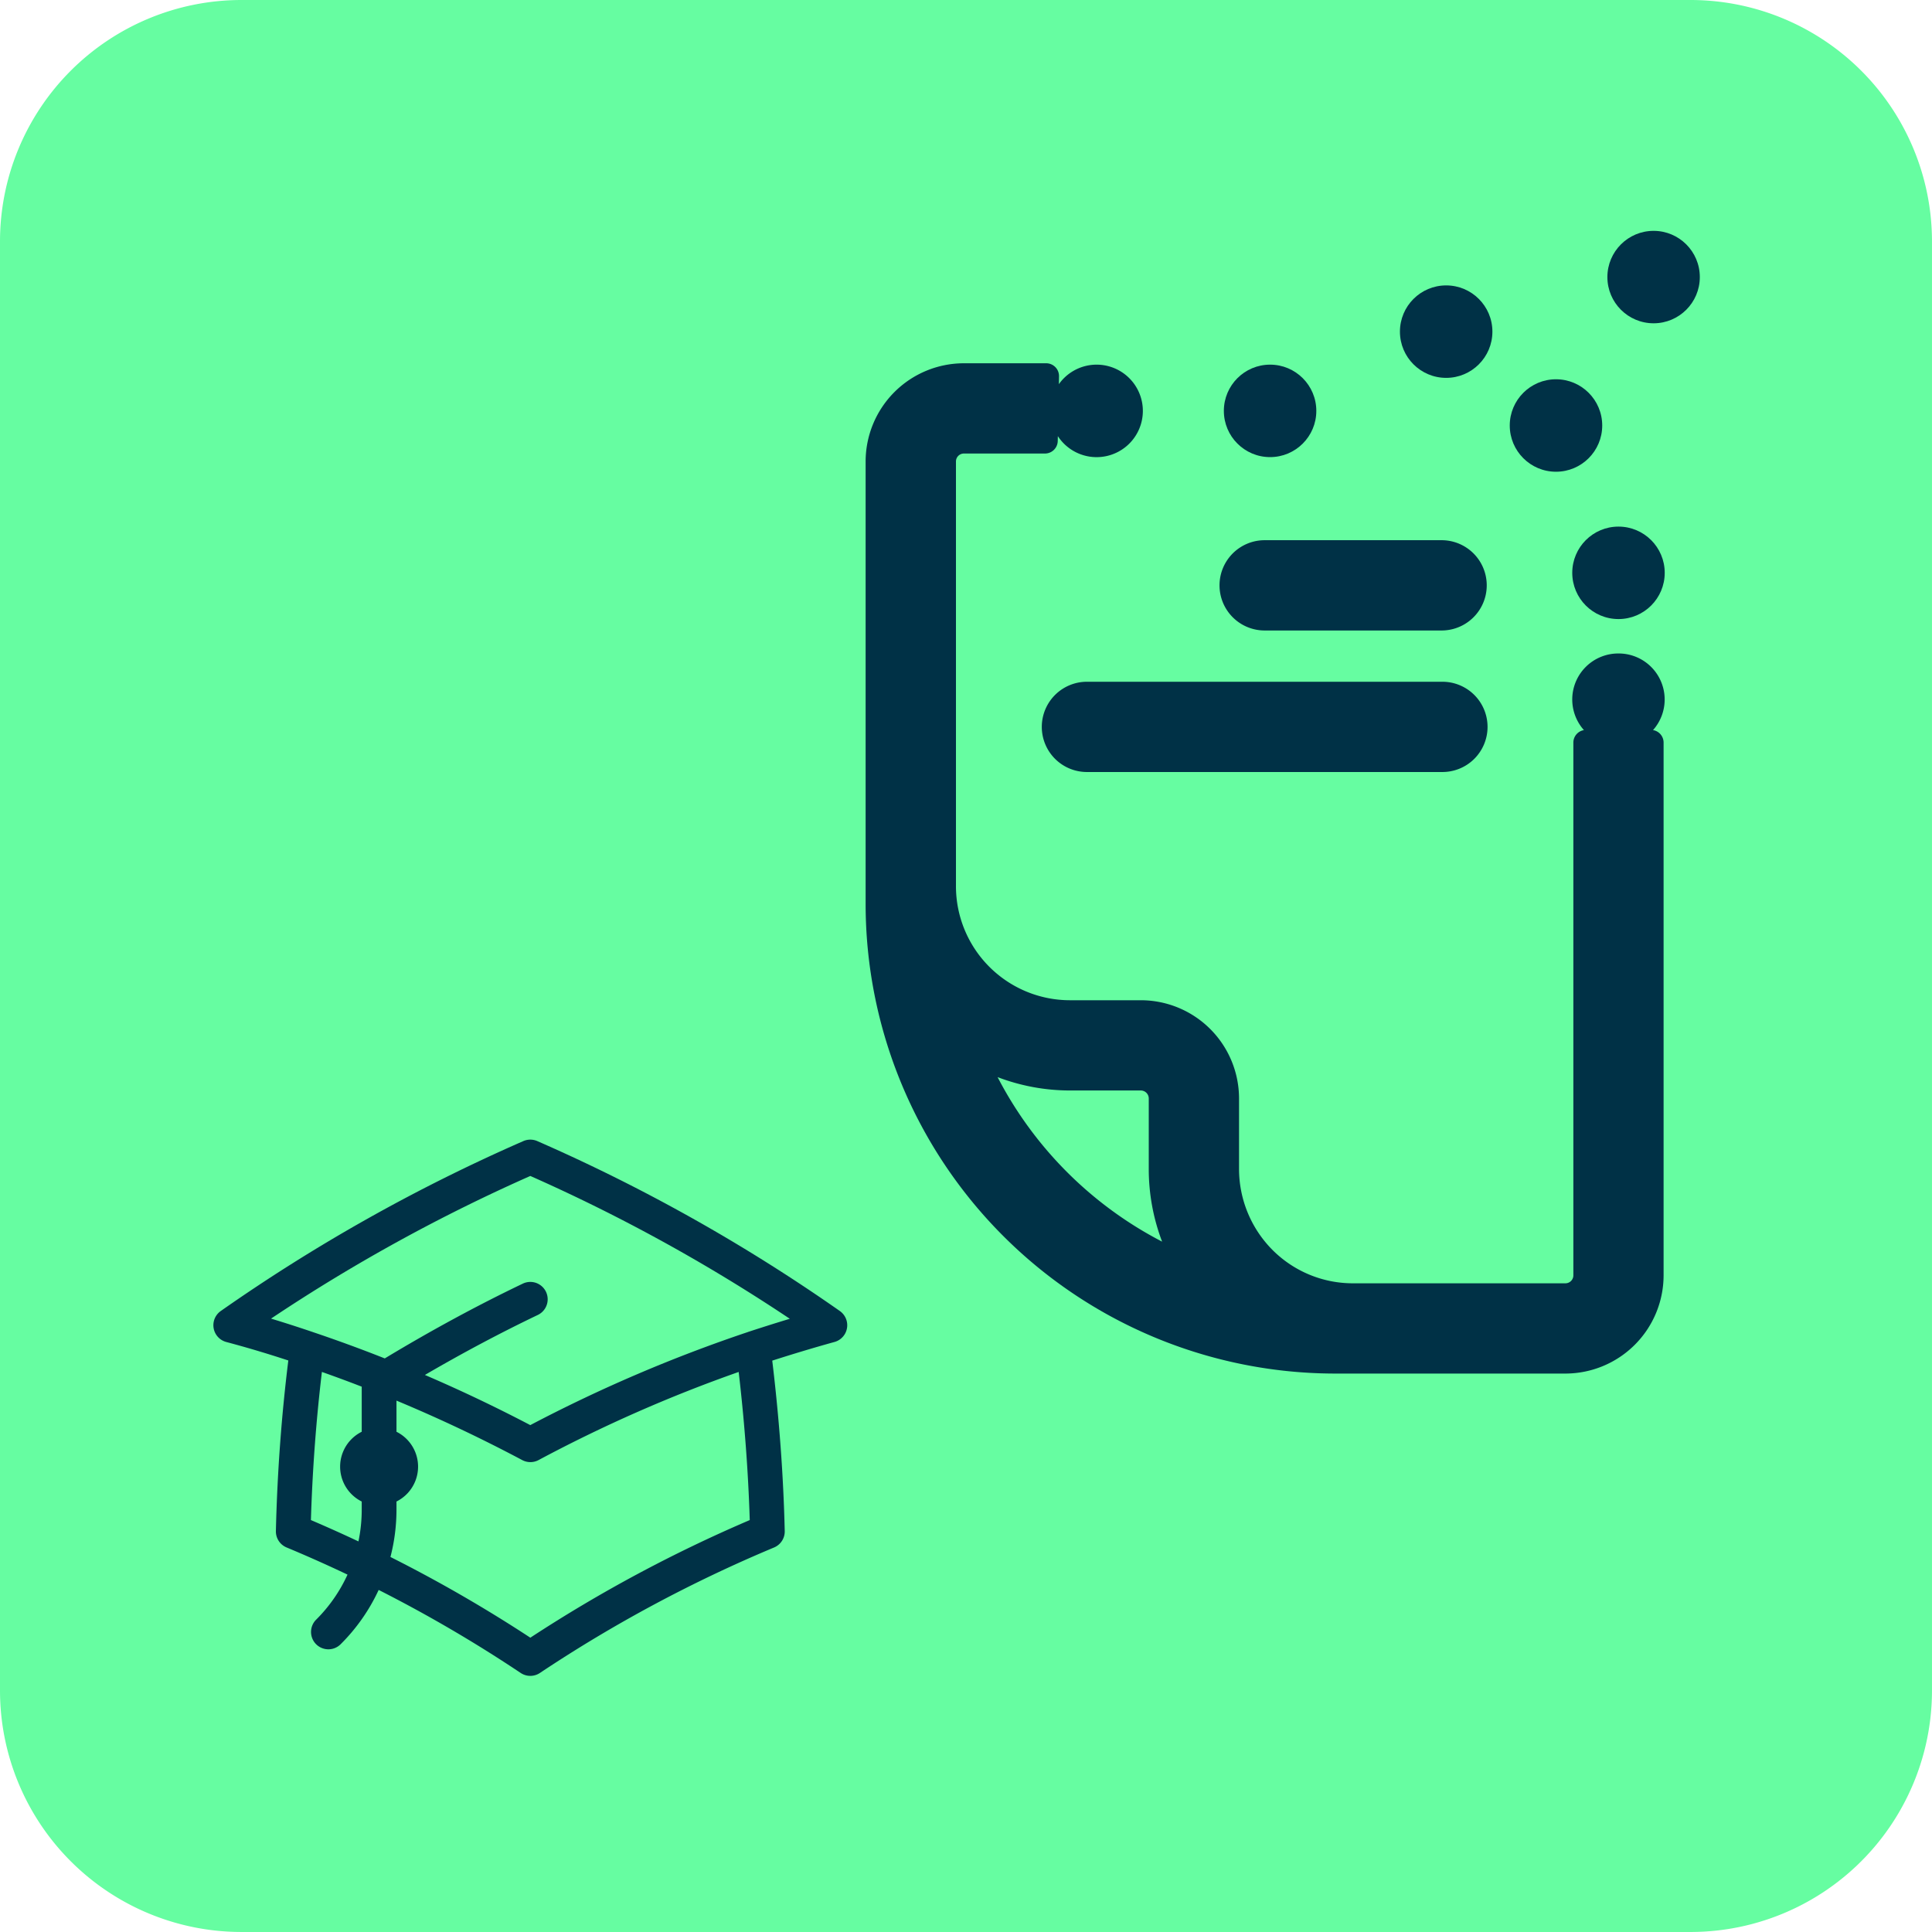
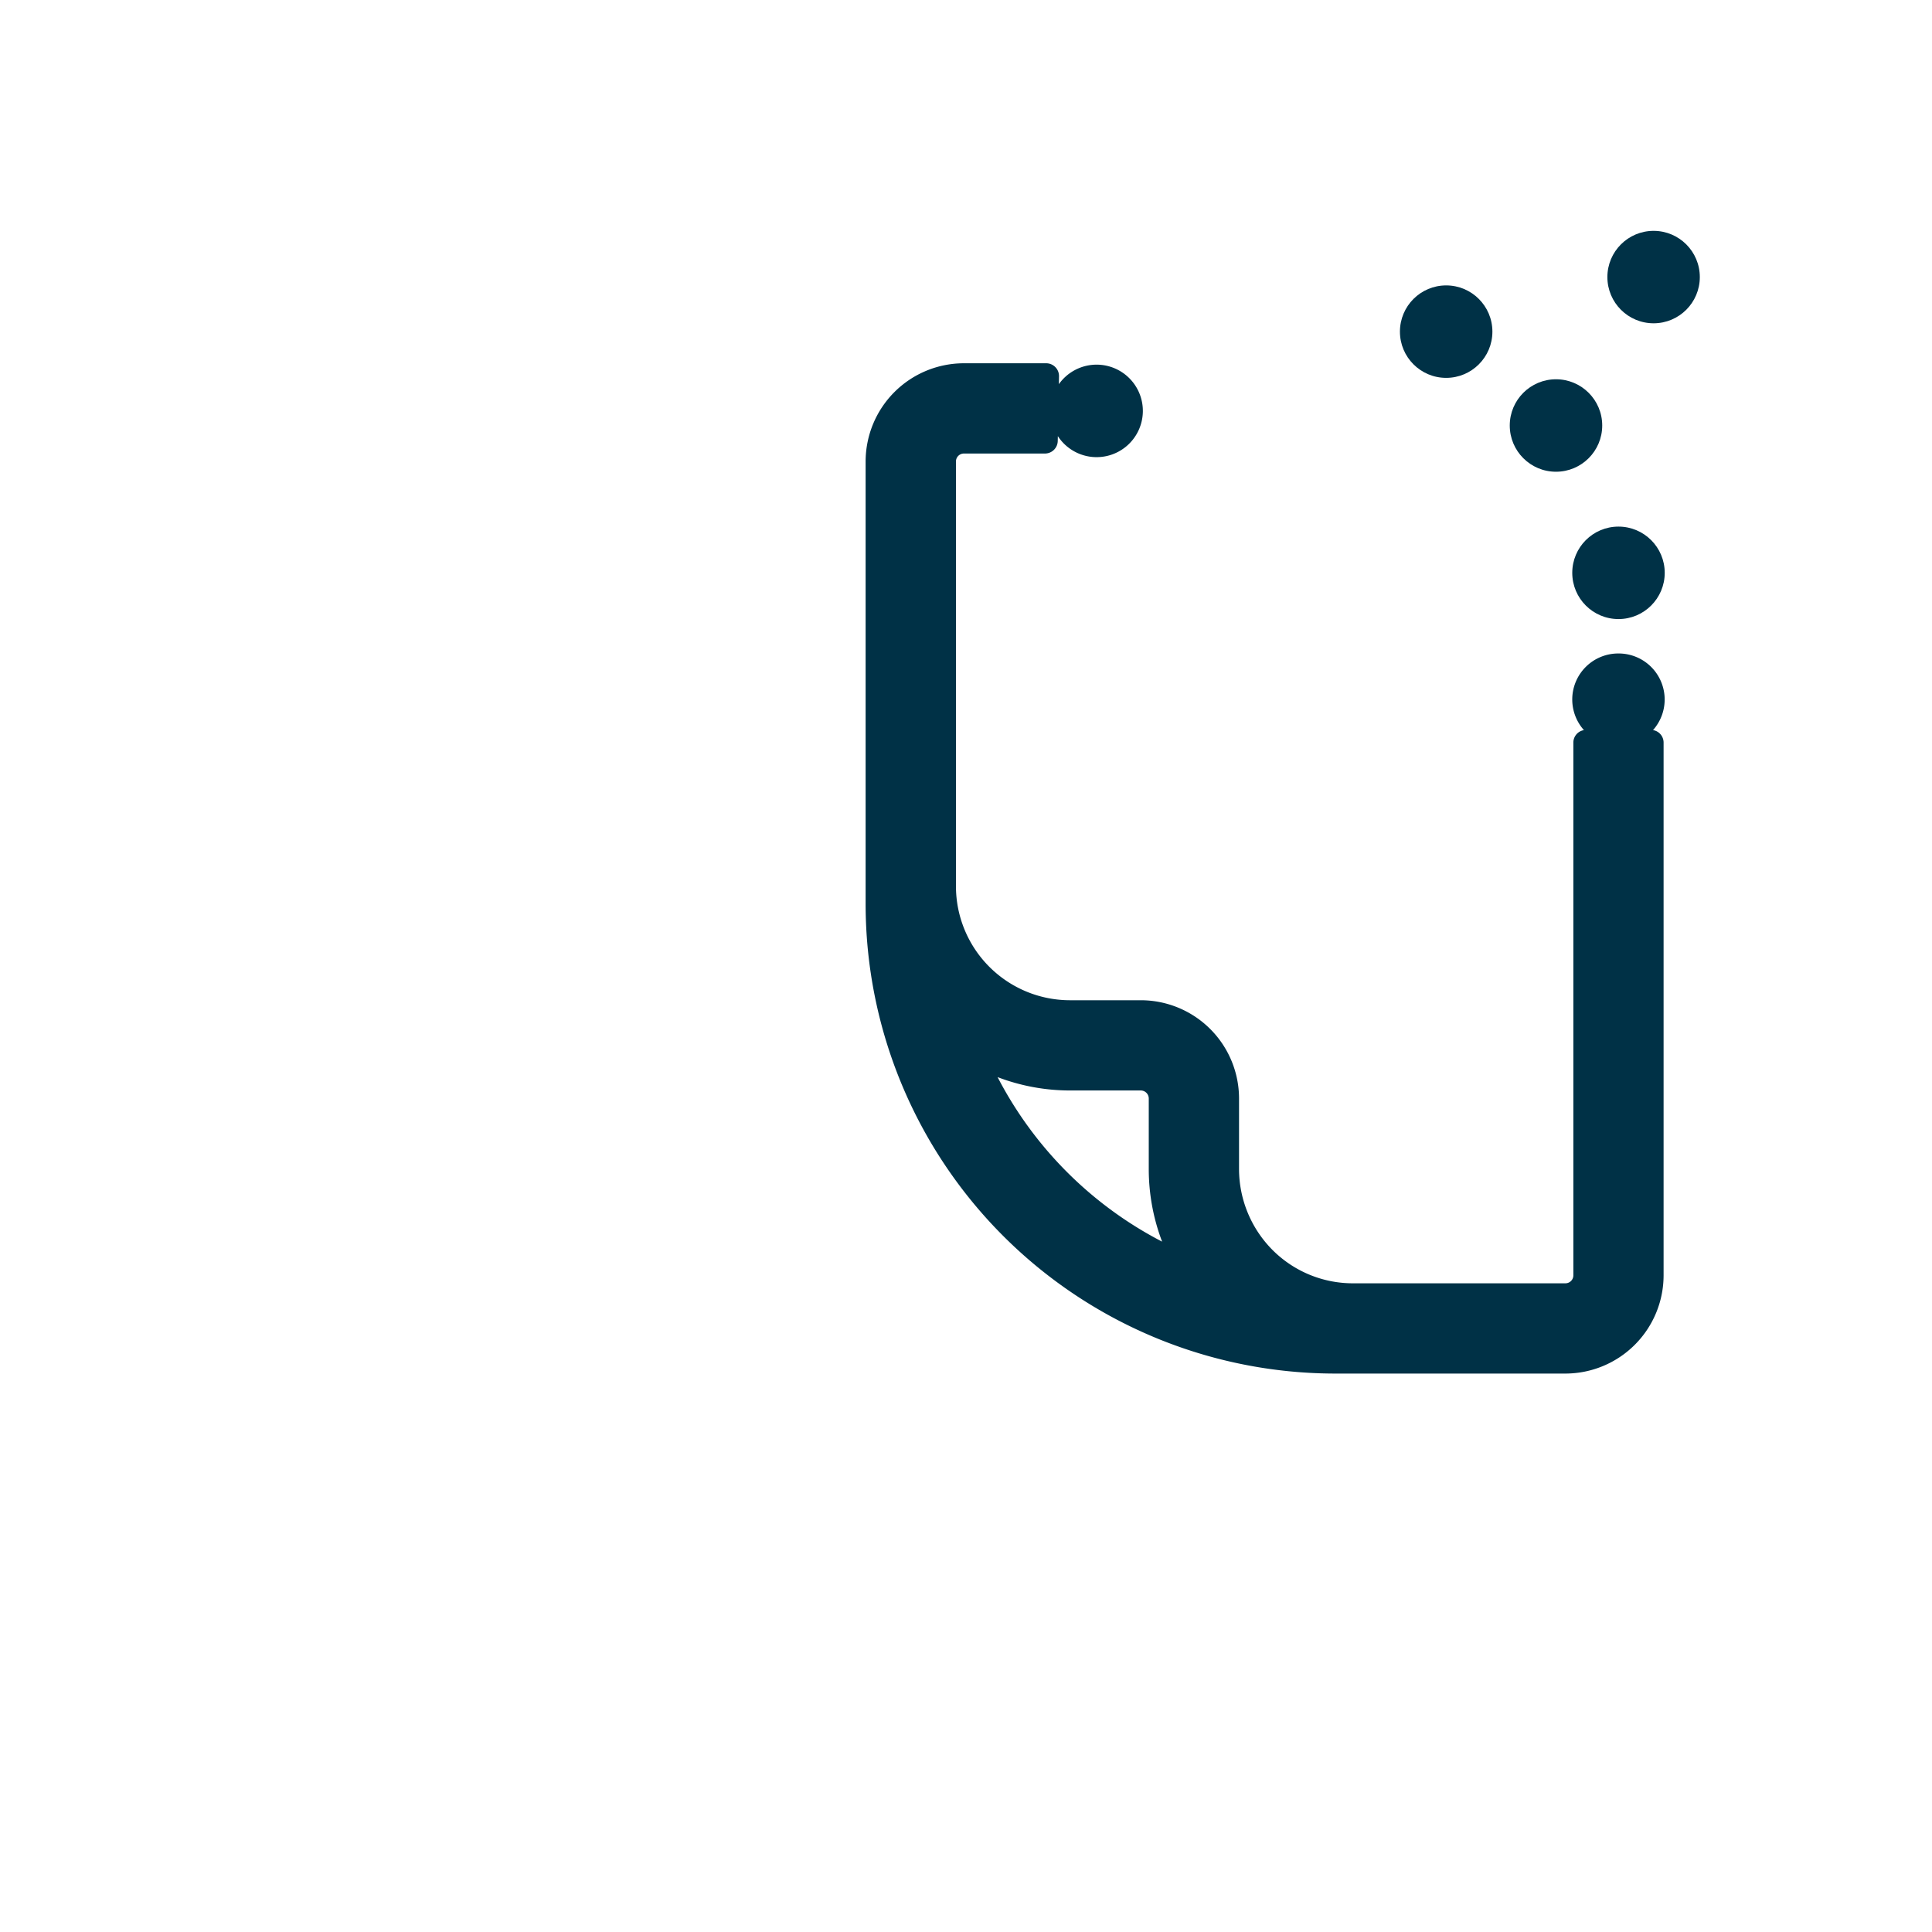
<svg xmlns="http://www.w3.org/2000/svg" width="128.001" height="128" viewBox="0 0 128.001 128">
  <g id="Groupe_58" data-name="Groupe 58" transform="translate(-156.443 -1943.456)">
-     <path id="Rectangle_83" data-name="Rectangle 83" d="M16,0h96a16,16,0,0,1,16,16v96a16,16,0,0,1-16,16H16A16,16,0,0,1,0,112V16A16,16,0,0,1,16,0Z" transform="translate(156.443 1943.456)" fill="#66fda1" />
-     <path id="Tracé_212" data-name="Tracé 212" d="M240.231,1985.228h11.722a2.991,2.991,0,0,0,0-5.982H240.231a2.991,2.991,0,0,0,0,5.982Z" fill="#003146" />
-     <path id="Tracé_213" data-name="Tracé 213" d="M251.953,1988.625H228.51a2.99,2.99,0,1,0,0,5.979h23.443a2.99,2.99,0,1,0,0-5.979Z" fill="#003146" />
-     <path id="Tracé_214" data-name="Tracé 214" d="M212.086,2030.315a115.846,115.846,0,0,0-20.046-11.258,1.151,1.151,0,0,0-.924,0,115.82,115.82,0,0,0-20.047,11.258,1.15,1.15,0,0,0,.365,2.052c1.356.361,2.709.764,4.111,1.225-.458,3.7-.735,7.5-.823,11.3a1.149,1.149,0,0,0,.707,1.087q2.038.849,4.038,1.8a10.169,10.169,0,0,1-2.077,2.983,1.149,1.149,0,1,0,1.619,1.632,12.447,12.447,0,0,0,2.522-3.6,91.08,91.08,0,0,1,9.408,5.5,1.148,1.148,0,0,0,1.276,0,91.935,91.935,0,0,1,15.511-8.312,1.151,1.151,0,0,0,.708-1.088c-.086-3.652-.364-7.446-.827-11.292,1.425-.457,2.782-.865,4.126-1.237a1.15,1.15,0,0,0,.353-2.049Zm-31.678,8a2.581,2.581,0,0,0,0,4.621v.552a10.22,10.22,0,0,1-.217,2.091q-1.563-.736-3.149-1.414c.1-3.3.344-6.593.728-9.814q1.324.467,2.638.976Zm11.171,13.643a93.491,93.491,0,0,0-9.268-5.347,12.534,12.534,0,0,0,.4-3.123v-.552a2.581,2.581,0,0,0,0-4.621v-2.064c2.834,1.18,5.62,2.5,8.33,3.939a1.15,1.15,0,0,0,1.084,0,94.8,94.8,0,0,1,13.258-5.838c.389,3.337.634,6.627.733,9.814A94.111,94.111,0,0,0,191.579,2051.958Zm14.43-20.256-.051.017a97.893,97.893,0,0,0-14.382,6.155q-3.423-1.794-6.982-3.323c2.517-1.469,5.024-2.8,7.48-3.975a1.15,1.15,0,0,0-.992-2.076c-3,1.435-6.073,3.1-9.146,4.955q-2.352-.931-4.74-1.736l-.039-.014c-.939-.319-1.854-.613-2.757-.887a113.946,113.946,0,0,1,17.178-9.451,114.024,114.024,0,0,1,17.192,9.462C207.873,2031.1,206.956,2031.39,206.009,2031.7Z" fill="#003146" />
    <path id="Tracé_215" data-name="Tracé 215" d="M263.673,1986.751a3.048,3.048,0,0,0-2.29,5.077.838.838,0,0,0-.7.819v35.306a.527.527,0,0,1-.526.526H246.092a7.518,7.518,0,0,1-5.346-2.213,7.618,7.618,0,0,1-2.213-5.346v-4.69a6.513,6.513,0,0,0-6.506-6.505h-4.69a7.557,7.557,0,0,1-7.559-7.561v-28.133a.527.527,0,0,1,.526-.527h5.369a.848.848,0,0,0,.849-.833l.007-.32a3.064,3.064,0,1,0,.067-3.442l.01-.518a.849.849,0,0,0-.849-.867H220.3a6.514,6.514,0,0,0-6.507,6.507v29.305a31.126,31.126,0,0,0,31.123,31.123h15.239a6.513,6.513,0,0,0,6.506-6.506v-35.306a.838.838,0,0,0-.7-.82,3.049,3.049,0,0,0-2.29-5.076Zm-30.236,38.968a25.452,25.452,0,0,1-10.9-10.9,13.5,13.5,0,0,0,4.8.885h4.69a.531.531,0,0,1,.525.526v4.69A13.507,13.507,0,0,0,233.437,2025.719Z" fill="#003146" />
    <circle id="Ellipse_6" data-name="Ellipse 6" cx="3.063" cy="3.063" r="3.063" transform="translate(260.61 1978.345)" fill="#003146" />
    <circle id="Ellipse_7" data-name="Ellipse 7" cx="3.062" cy="3.062" r="3.062" transform="translate(262.937 1958.751)" fill="#003146" />
-     <circle id="Ellipse_8" data-name="Ellipse 8" cx="3.063" cy="3.063" r="3.063" transform="translate(237.527 1967.615)" fill="#003146" />
    <circle id="Ellipse_9" data-name="Ellipse 9" cx="3.063" cy="3.063" r="3.063" transform="translate(249.193 1962.365)" fill="#003146" />
    <circle id="Ellipse_10" data-name="Ellipse 10" cx="3.063" cy="3.063" r="3.063" transform="translate(256.469 1968.584)" fill="#003146" />
  </g>
</svg>